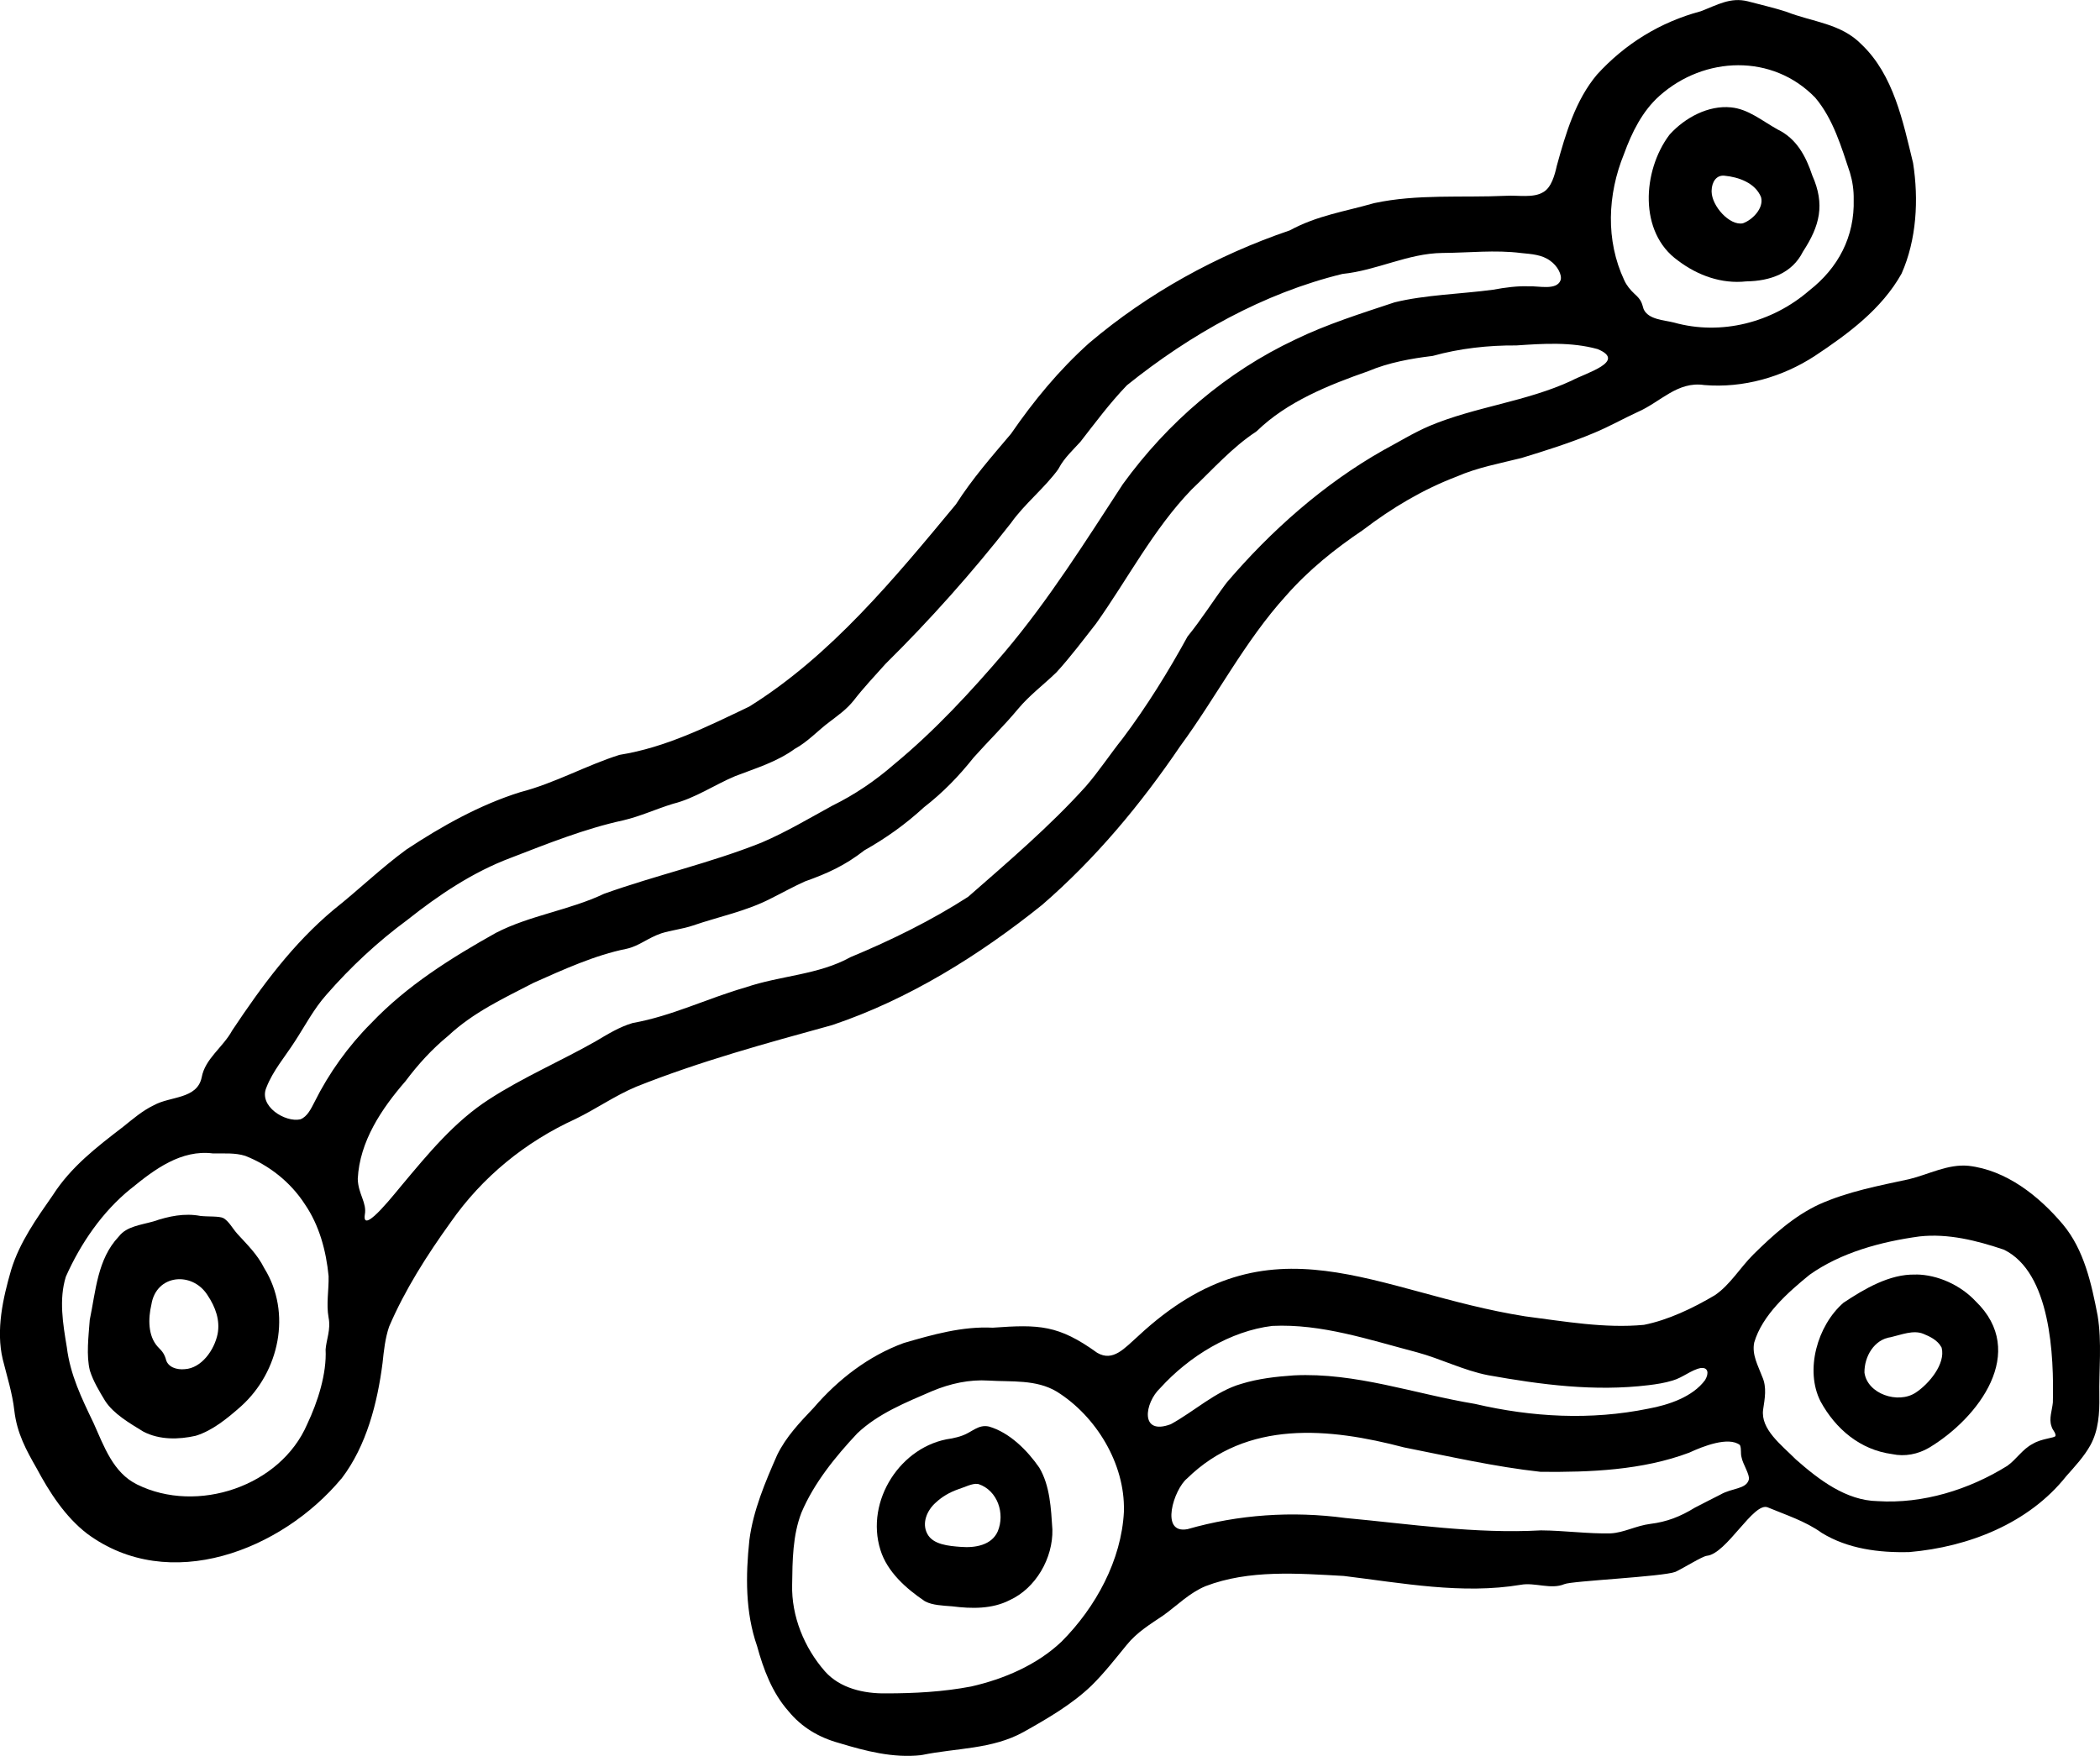
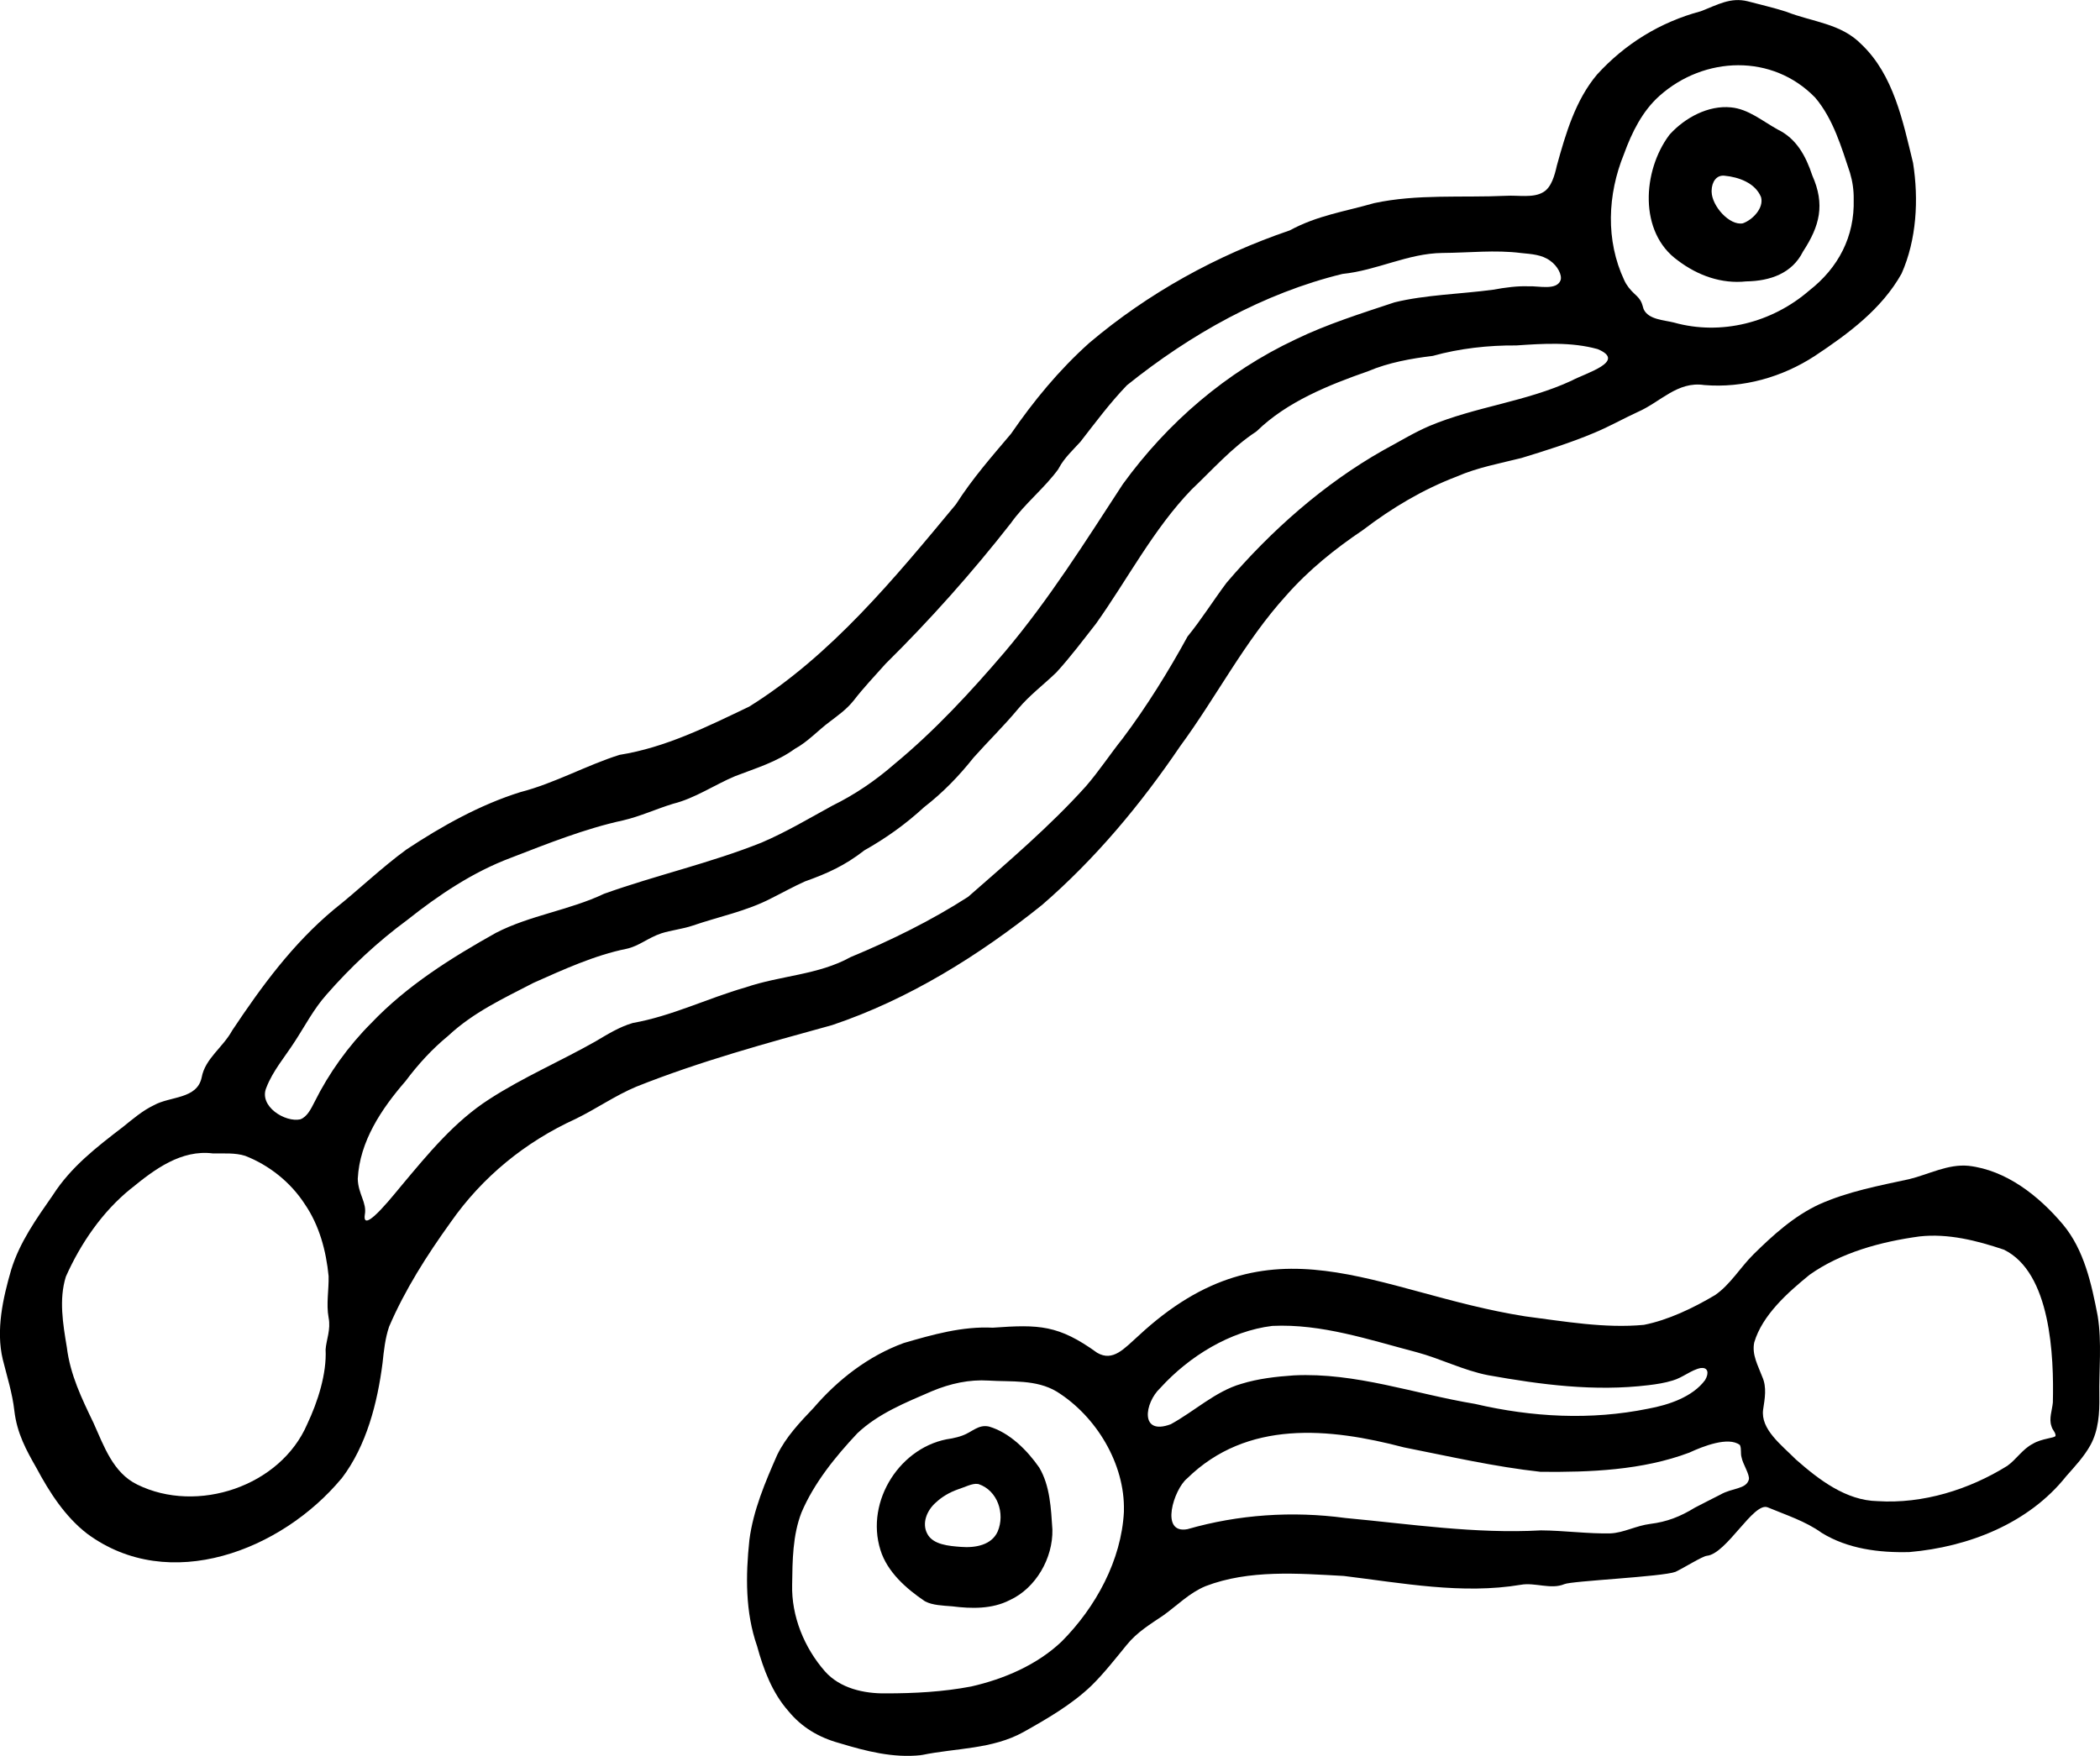
<svg xmlns="http://www.w3.org/2000/svg" id="Layer_1" data-name="Layer 1" viewBox="0 0 259.27 216.84">
  <g>
    <path d="M42.13,182.62c-7.36,8.82-21.22,14.29-31.37,6.78-2.72-2.09-4.67-5.14-6.24-8.08-1.28-2.24-2.42-4.3-2.75-7.11-.24-2.16-.91-4.24-1.43-6.34-.86-3.62.02-7.54,1.04-11.06,1.05-3.42,3.12-6.31,5.15-9.23,2.23-3.48,5.4-5.92,8.66-8.42,1.21-.97,2.4-2,3.8-2.67,2.05-1.14,5.34-.73,5.91-3.44.42-2.32,2.61-3.68,3.77-5.8,3.65-5.48,7.48-10.7,12.56-14.94,2.96-2.34,5.86-5.15,8.96-7.41,4.35-2.88,9.09-5.53,14.06-7.08,4.2-1.08,8.19-3.33,12.24-4.6,5.7-.91,10.84-3.49,16.01-5.96,10.1-6.29,17.99-15.9,25.52-24.98,2.07-3.23,4.36-5.82,6.8-8.71,2.82-4.09,5.9-7.84,9.64-11.2,7.29-6.18,15.76-10.85,24.78-13.92,3.4-1.85,6.79-2.32,10.39-3.36,5.32-1.15,10.87-.66,16.31-.91,1.48-.09,3.37.3,4.59-.45,1.01-.57,1.42-2.11,1.68-3.27,1.1-3.98,2.3-8.09,4.96-11.25,3.46-3.8,7.8-6.48,12.81-7.82,2.06-.79,3.66-1.76,5.8-1.23,1.42.38,3.21.79,4.73,1.28,3.28,1.29,6.77,1.44,9.3,4.03,3.98,3.77,5.13,9.53,6.38,14.65.71,4.52.44,9.48-1.42,13.67-2.45,4.38-6.6,7.44-10.7,10.16-4.01,2.62-8.85,4-13.66,3.6-3.31-.5-5.41,2.11-8.22,3.33-1.79.82-3.48,1.79-5.36,2.57-2.86,1.21-6.1,2.23-8.99,3.11-2.62.66-5.44,1.17-7.99,2.29-4.18,1.59-8.01,3.88-11.56,6.59-3.47,2.34-6.7,4.92-9.52,8.13-5.11,5.63-8.57,12.47-13.05,18.56-4.89,7.21-10.46,13.9-17.05,19.61-7.75,6.23-16.49,11.68-25.93,14.85-8.13,2.24-16.35,4.48-24.19,7.61-2.62,1.1-4.94,2.74-7.49,3.98-6.22,2.84-11.52,7.17-15.43,12.77-2.92,4.06-5.63,8.31-7.59,12.88-.49,1.44-.65,2.98-.81,4.49-.63,4.92-1.98,10.21-5.02,14.21l-.08.1ZM155.08,53.31c-2.92,1.9-5.41,4.72-7.97,7.15-4.71,4.88-7.89,11.07-11.79,16.55-1.56,1.99-3.15,4.12-4.89,6.02-1.6,1.55-3.31,2.81-4.74,4.52-1.72,2.07-3.7,4-5.49,6.01-1.82,2.29-3.77,4.31-6.12,6.13-2.28,2.1-4.71,3.83-7.36,5.32-2.39,1.87-4.56,2.85-7.34,3.84-1.43.64-2.8,1.41-4.19,2.1-3.04,1.58-6.42,2.24-9.65,3.35-1.26.43-2.7.58-3.89.96-1.7.58-2.74,1.57-4.3,1.91-3.93.79-7.83,2.58-11.47,4.2-3.71,1.92-7.42,3.63-10.55,6.55-1.99,1.63-3.72,3.53-5.26,5.59-2.96,3.41-5.67,7.44-5.9,12.07.05,1.91,1.15,2.93.87,4.43-.4,2.73,4.15-3.2,4.57-3.65,3.25-3.88,6.5-7.86,10.8-10.62,4.17-2.7,8.78-4.68,13.09-7.12,1.49-.88,2.97-1.81,4.63-2.29,4.81-.85,9.2-3.04,13.91-4.39,4.33-1.48,8.99-1.53,12.97-3.74,4.99-2.07,10.03-4.55,14.52-7.45,4.91-4.3,10.13-8.75,14.53-13.64,1.64-1.89,3.03-4.02,4.56-5.93,2.94-3.91,5.66-8.3,8-12.58,1.72-2.11,3.14-4.39,4.81-6.63,5.49-6.44,12.05-12.25,19.39-16.39,1.89-1.01,3.69-2.13,5.67-2.98,5.66-2.38,11.94-2.99,17.54-5.59,1.73-.94,6.88-2.38,3.21-3.9-3.25-.9-6.7-.68-10.03-.45-3.44-.03-7.02.37-10.31,1.29-2.65.32-5.46.82-7.98,1.89-4.87,1.7-10.03,3.78-13.72,7.37l-.1.08ZM130.7,57.88c-1.69,2.36-4.19,4.31-5.9,6.73-4.77,6.1-9.97,11.94-15.47,17.37-1.32,1.48-2.74,2.98-3.91,4.5-.93,1.16-1.87,1.79-3.01,2.67-1.31.96-2.7,2.48-4.27,3.32-2.25,1.63-4.75,2.37-7.38,3.38-2.57,1.08-4.96,2.74-7.66,3.41-2.12.65-4.03,1.55-6.17,2.05-4.7,1.02-9.35,2.88-13.85,4.62-4.68,1.75-8.91,4.59-12.8,7.68-3.65,2.69-6.99,5.8-9.98,9.23-1.57,1.76-2.66,3.88-3.93,5.82-1.19,1.85-2.69,3.59-3.48,5.64-1,2.31,2.33,4.35,4.19,3.93.85-.31,1.33-1.32,1.76-2.16,1.75-3.52,4.15-6.88,6.98-9.71,4.41-4.64,9.87-8.06,15.41-11.16,4.15-2.15,9.12-2.81,13.34-4.82,6.39-2.29,13.08-3.78,19.44-6.32,3.09-1.32,5.87-2.99,8.76-4.57,2.77-1.36,5.3-3.08,7.64-5.12,4.98-4.11,9.49-8.99,13.66-13.88,5.45-6.46,9.93-13.61,14.55-20.69,5.53-7.63,12.79-13.87,21.32-17.88,3.89-1.89,8.14-3.22,12.23-4.58,3.76-.93,8.22-1.03,12.17-1.56,1.5-.28,3.07-.48,4.39-.42,1.21-.07,3.45.55,3.94-.75.22-.65-.4-1.79-1.26-2.39-1.03-.78-2.34-.84-3.6-.97-3.21-.41-6.46-.03-9.73-.01-4.27.05-8.08,2.16-12.34,2.59-9.76,2.38-18.8,7.47-26.61,13.75-2.14,2.23-3.88,4.59-5.75,6.99-.87.96-2,2-2.64,3.22l-.06.09ZM16.16,146.79c-3.51,2.83-6.21,6.77-8.03,10.87-.87,2.81-.36,5.82.12,8.71.42,3.42,1.84,6.32,3.29,9.34,1.3,2.88,2.41,6.16,5.4,7.62,7.41,3.66,17.69.22,20.99-7.46,1.31-2.77,2.42-6.24,2.27-9.22.09-1.21.66-2.45.37-3.93-.31-1.72.04-3.37,0-5.13-.3-3.1-1.14-6.27-2.94-8.89-1.76-2.72-4.41-4.81-7.35-5.96-1.26-.4-2.62-.28-3.99-.3-3.92-.5-7.22,1.98-10.02,4.27l-.11.09ZM202.94,38.21c.6,1.26,2.49,1.31,3.72,1.62,5.85,1.64,12.15,0,16.71-3.95,3.59-2.8,5.62-6.66,5.49-11.26.02-1.12-.14-2.22-.46-3.29-1.05-3.14-2.06-6.64-4.29-9.27-5.27-5.45-13.69-5.15-19.22-.23-2.11,1.88-3.41,4.49-4.39,7.19-2.04,5.01-2.28,10.66.03,15.58.29.65.75,1.2,1.26,1.68.91.8.91,1.19,1.12,1.85l.03.06Z" />
-     <path d="M14.72,152.64c.92-1.18,2.68-1.37,4.21-1.8,1.93-.66,3.88-1.05,5.81-.68.99.11,2.3,0,2.85.27.72.44,1.09,1.25,1.74,1.97,1.19,1.31,2.43,2.48,3.3,4.22,3.42,5.51,1.85,12.77-2.84,17.02-1.65,1.46-3.53,3.03-5.63,3.67-2.08.47-4.47.53-6.47-.52-1.69-1.04-3.66-2.17-4.71-3.79-.72-1.19-1.46-2.41-1.88-3.73-.47-1.85-.17-4.23-.02-6.27.75-3.61.95-7.5,3.56-10.27l.08-.09ZM20.23,167.23c.16.32.13.29.23.55.21,1.07,1.38,1.41,2.38,1.3,2.03-.13,3.62-2.34,4.03-4.36.31-1.66-.24-3.28-1.27-4.81-1.9-2.94-6.33-2.53-6.91,1.2-.4,1.71-.44,3.86.79,5.21.28.29.54.54.7.83l.05.08Z" />
    <path d="M206.17,16.58c1.88-2.06,4.75-3.6,7.54-3.32,2.13.2,3.82,1.65,5.76,2.73,2.31,1.11,3.48,3.26,4.28,5.68,1.6,3.6.92,6.23-1.15,9.4-1.34,2.69-4.05,3.64-7.02,3.68-3.03.33-5.98-.73-8.41-2.57-4.9-3.49-4.36-11.11-1.09-15.49l.09-.11ZM211.32,23.69c.04,1.76,2.21,4.2,3.85,3.89,1.2-.42,2.63-1.89,2.25-3.24-.72-1.76-2.78-2.48-4.51-2.64-1-.11-1.57.77-1.59,1.84v.15Z" />
  </g>
  <g>
    <path d="M113.71,216.75c-3.43.37-6.76-.48-10.12-1.5-2.53-.7-4.63-1.96-6.25-3.94-2.01-2.27-3.09-5.18-3.87-8.03-1.46-4.18-1.42-8.69-.95-13.1.47-3.66,1.97-7.18,3.43-10.5,1.09-2.24,2.8-4.03,4.52-5.84,2.98-3.47,6.76-6.4,11.12-7.99,3.54-1.03,7.22-2.08,10.98-1.89,5.72-.41,8.11-.35,12.89,3.1,1.96,1.14,3.35-.54,5.07-2.07,16.41-15.28,29.22-5.36,47.78-2.43,4.82.62,9.83,1.51,14.65,1.05,2.99-.59,6.08-2.07,8.76-3.66,1.89-1.28,3.11-3.4,4.77-5.05,2.41-2.37,4.99-4.72,8.11-6.17,3.56-1.59,7.36-2.3,11.1-3.11,2.41-.58,4.79-1.9,7.34-1.65,4.64.53,8.67,3.7,11.66,7.25,2.61,3.13,3.52,7.31,4.28,11.26.54,3.3.15,6.7.21,9.98.03,2.05-.1,4.18-1.1,6-.78,1.41-1.9,2.61-2.98,3.83-4.65,5.86-12.1,8.75-19.37,9.38-3.76.1-7.61-.4-10.81-2.36-2.02-1.46-4.46-2.23-6.68-3.16-1.74-.73-5.07,5.74-7.52,5.98-.58.07-2.83,1.49-3.87,1.98-1.57.61-12.86,1.12-13.72,1.52-1.66.7-3.64-.24-5.38.08-7.22,1.21-14.62-.21-21.85-1.09-5.66-.31-11.71-.8-17.07,1.26-2,.83-3.5,2.38-5.2,3.6-1.64,1.11-3.26,2.08-4.53,3.65-1.4,1.71-2.77,3.47-4.34,5.02-2.41,2.32-5.44,4.08-8.4,5.74-3.87,2.15-8.33,1.97-12.54,2.84h-.12ZM138.76,186.56c.14-5.77-3.41-11.66-8.28-14.7-2.56-1.54-5.61-1.19-8.43-1.37-2.37-.15-4.72.36-6.99,1.31-3.24,1.4-6.64,2.76-9.22,5.21-2.72,2.9-5.34,6.13-6.89,9.78-1.09,2.82-1.11,5.92-1.15,8.9-.1,3.89,1.49,7.79,4.05,10.71,1.86,2.1,4.81,2.76,7.54,2.72,3.51,0,7.06-.19,10.51-.85,4.05-.92,8.13-2.66,11.17-5.55,4.24-4.26,7.38-10.06,7.69-16.02v-.13ZM214.8,178.44c-1.41-1.07-4.54.16-6.24.95-5.8,2.18-12.24,2.43-18.36,2.37-5.65-.62-11.27-1.91-16.87-3.02-9.22-2.42-19.36-3.43-26.77,3.84-1.62,1.31-3.42,6.91.05,6.26,6.29-1.81,12.94-2.26,19.48-1.38,8.06.75,16.06,1.98,24.16,1.53,2.87.02,5.89.44,8.6.37,1.63-.08,3.14-.95,4.9-1.17,2.03-.25,3.69-.89,5.51-2.01,1.01-.53,2.1-1.07,3.15-1.61,1.45-.84,3.19-.64,3.51-1.87.12-.62-.75-1.9-.9-2.72-.15-.49,0-1.04-.19-1.49l-.02-.04ZM253.27,176.1c-.32-.91.09-1.94.18-2.9.14-5.69-.24-16.07-6.06-18.88-3.33-1.12-6.87-2.02-10.4-1.63-4.77.65-9.71,1.99-13.58,4.74-2.68,2.18-5.84,4.98-6.83,8.36-.31,1.51.47,2.84.99,4.23.59,1.31.31,2.71.11,4.05-.34,2.43,2.25,4.36,4.05,6.17,2.83,2.49,6.18,5.07,10.08,5.14,5.58.36,11.3-1.42,16.02-4.36,1.12-.8,1.88-2.07,3.13-2.71,1.1-.68,2.74-.71,2.82-.99.04-.4-.37-.71-.48-1.13l-.03-.08ZM209.98,168.94c-1.18.23-2.21,1.18-3.46,1.54-.96.3-1.99.46-2.99.58-6.67.81-13.26-.06-19.8-1.23-3.04-.59-5.84-2.04-8.82-2.84-5.85-1.53-11.75-3.54-17.83-3.25-5.18.63-10.25,3.73-13.83,7.67-1.96,1.84-2.55,5.92,1.3,4.47,2.85-1.55,5.54-4.08,8.69-4.98,2.1-.65,4.31-.9,6.5-1.05,7.64-.38,14.92,2.29,22.36,3.52,7.06,1.65,14.31,2.04,21.41.59,2.5-.46,5.48-1.45,7.01-3.54.52-.89.31-1.55-.45-1.48h-.09Z" />
    <path d="M114.17,197.73c-2.27-1.53-4.63-3.6-5.47-6.32-1.91-6.08,2.53-12.92,8.73-13.76.51-.1.94-.2,1.39-.37,1.2-.42,1.96-1.41,3.29-1.11,2.53.74,4.71,2.92,6.2,5.07,1.33,2.24,1.45,5.05,1.62,7.63.09,3.55-2.05,7.26-5.26,8.73-2.19,1.13-4.75,1.07-7.11.77-1.18-.09-2.44-.14-3.29-.59l-.1-.05ZM120.71,183.26c-.65-.11-1.6.4-2.48.68-1,.36-1.91.88-2.7,1.62-1.07.94-1.76,2.53-1.04,3.86.7,1.34,2.66,1.5,4.15,1.61,1.76.14,3.79-.21,4.54-1.91.93-2.21-.02-5.05-2.35-5.84l-.1-.02Z" />
-     <path d="M236.57,157.39c2.66.03,5.48,1.31,7.34,3.3,6.51,6.27.37,14.41-5.72,18.08-1.39.82-3.01,1.14-4.59.8-3.95-.53-6.97-3.1-8.83-6.5-1.97-3.87-.39-9.39,2.83-12.19,2.61-1.74,5.71-3.55,8.83-3.48h.15ZM239.66,166.33c-.43-.81-1.39-1.29-2.22-1.62-1.22-.49-2.66.11-3.99.42-2.07.28-3.29,2.41-3.26,4.38.36,2.64,4.15,3.9,6.31,2.48,1.66-1.08,3.73-3.58,3.22-5.55l-.05-.11Z" />
  </g>
</svg>